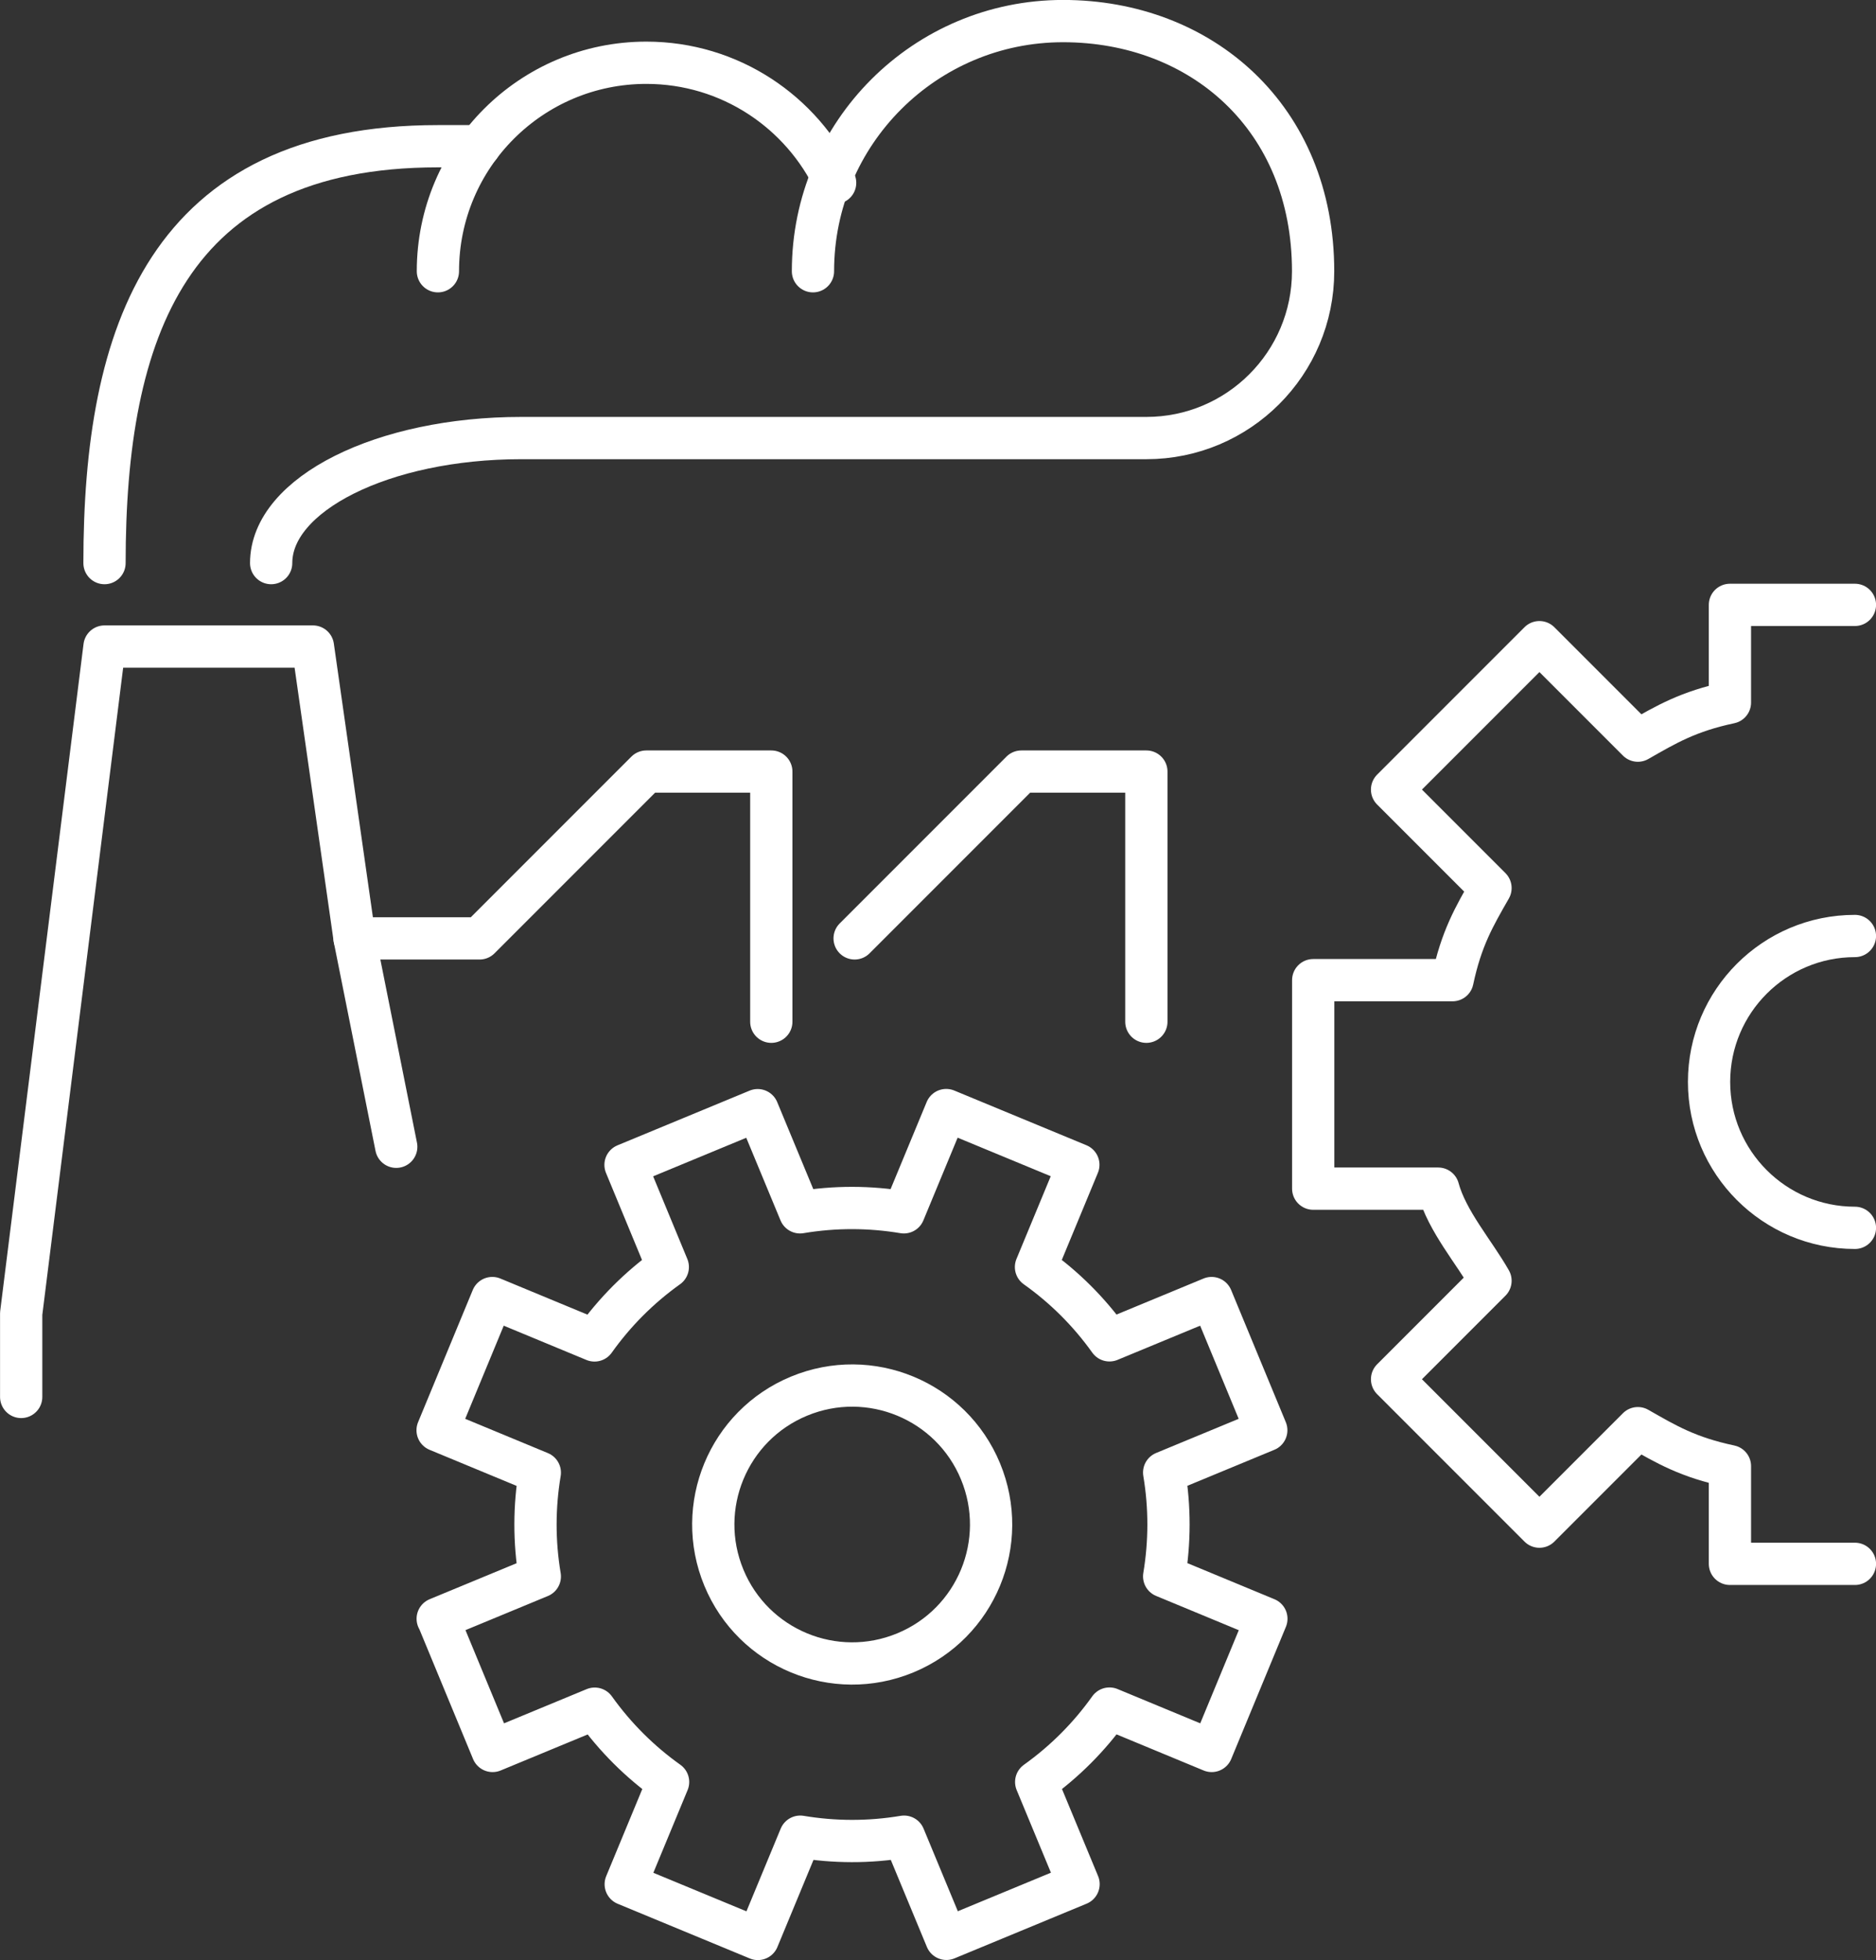
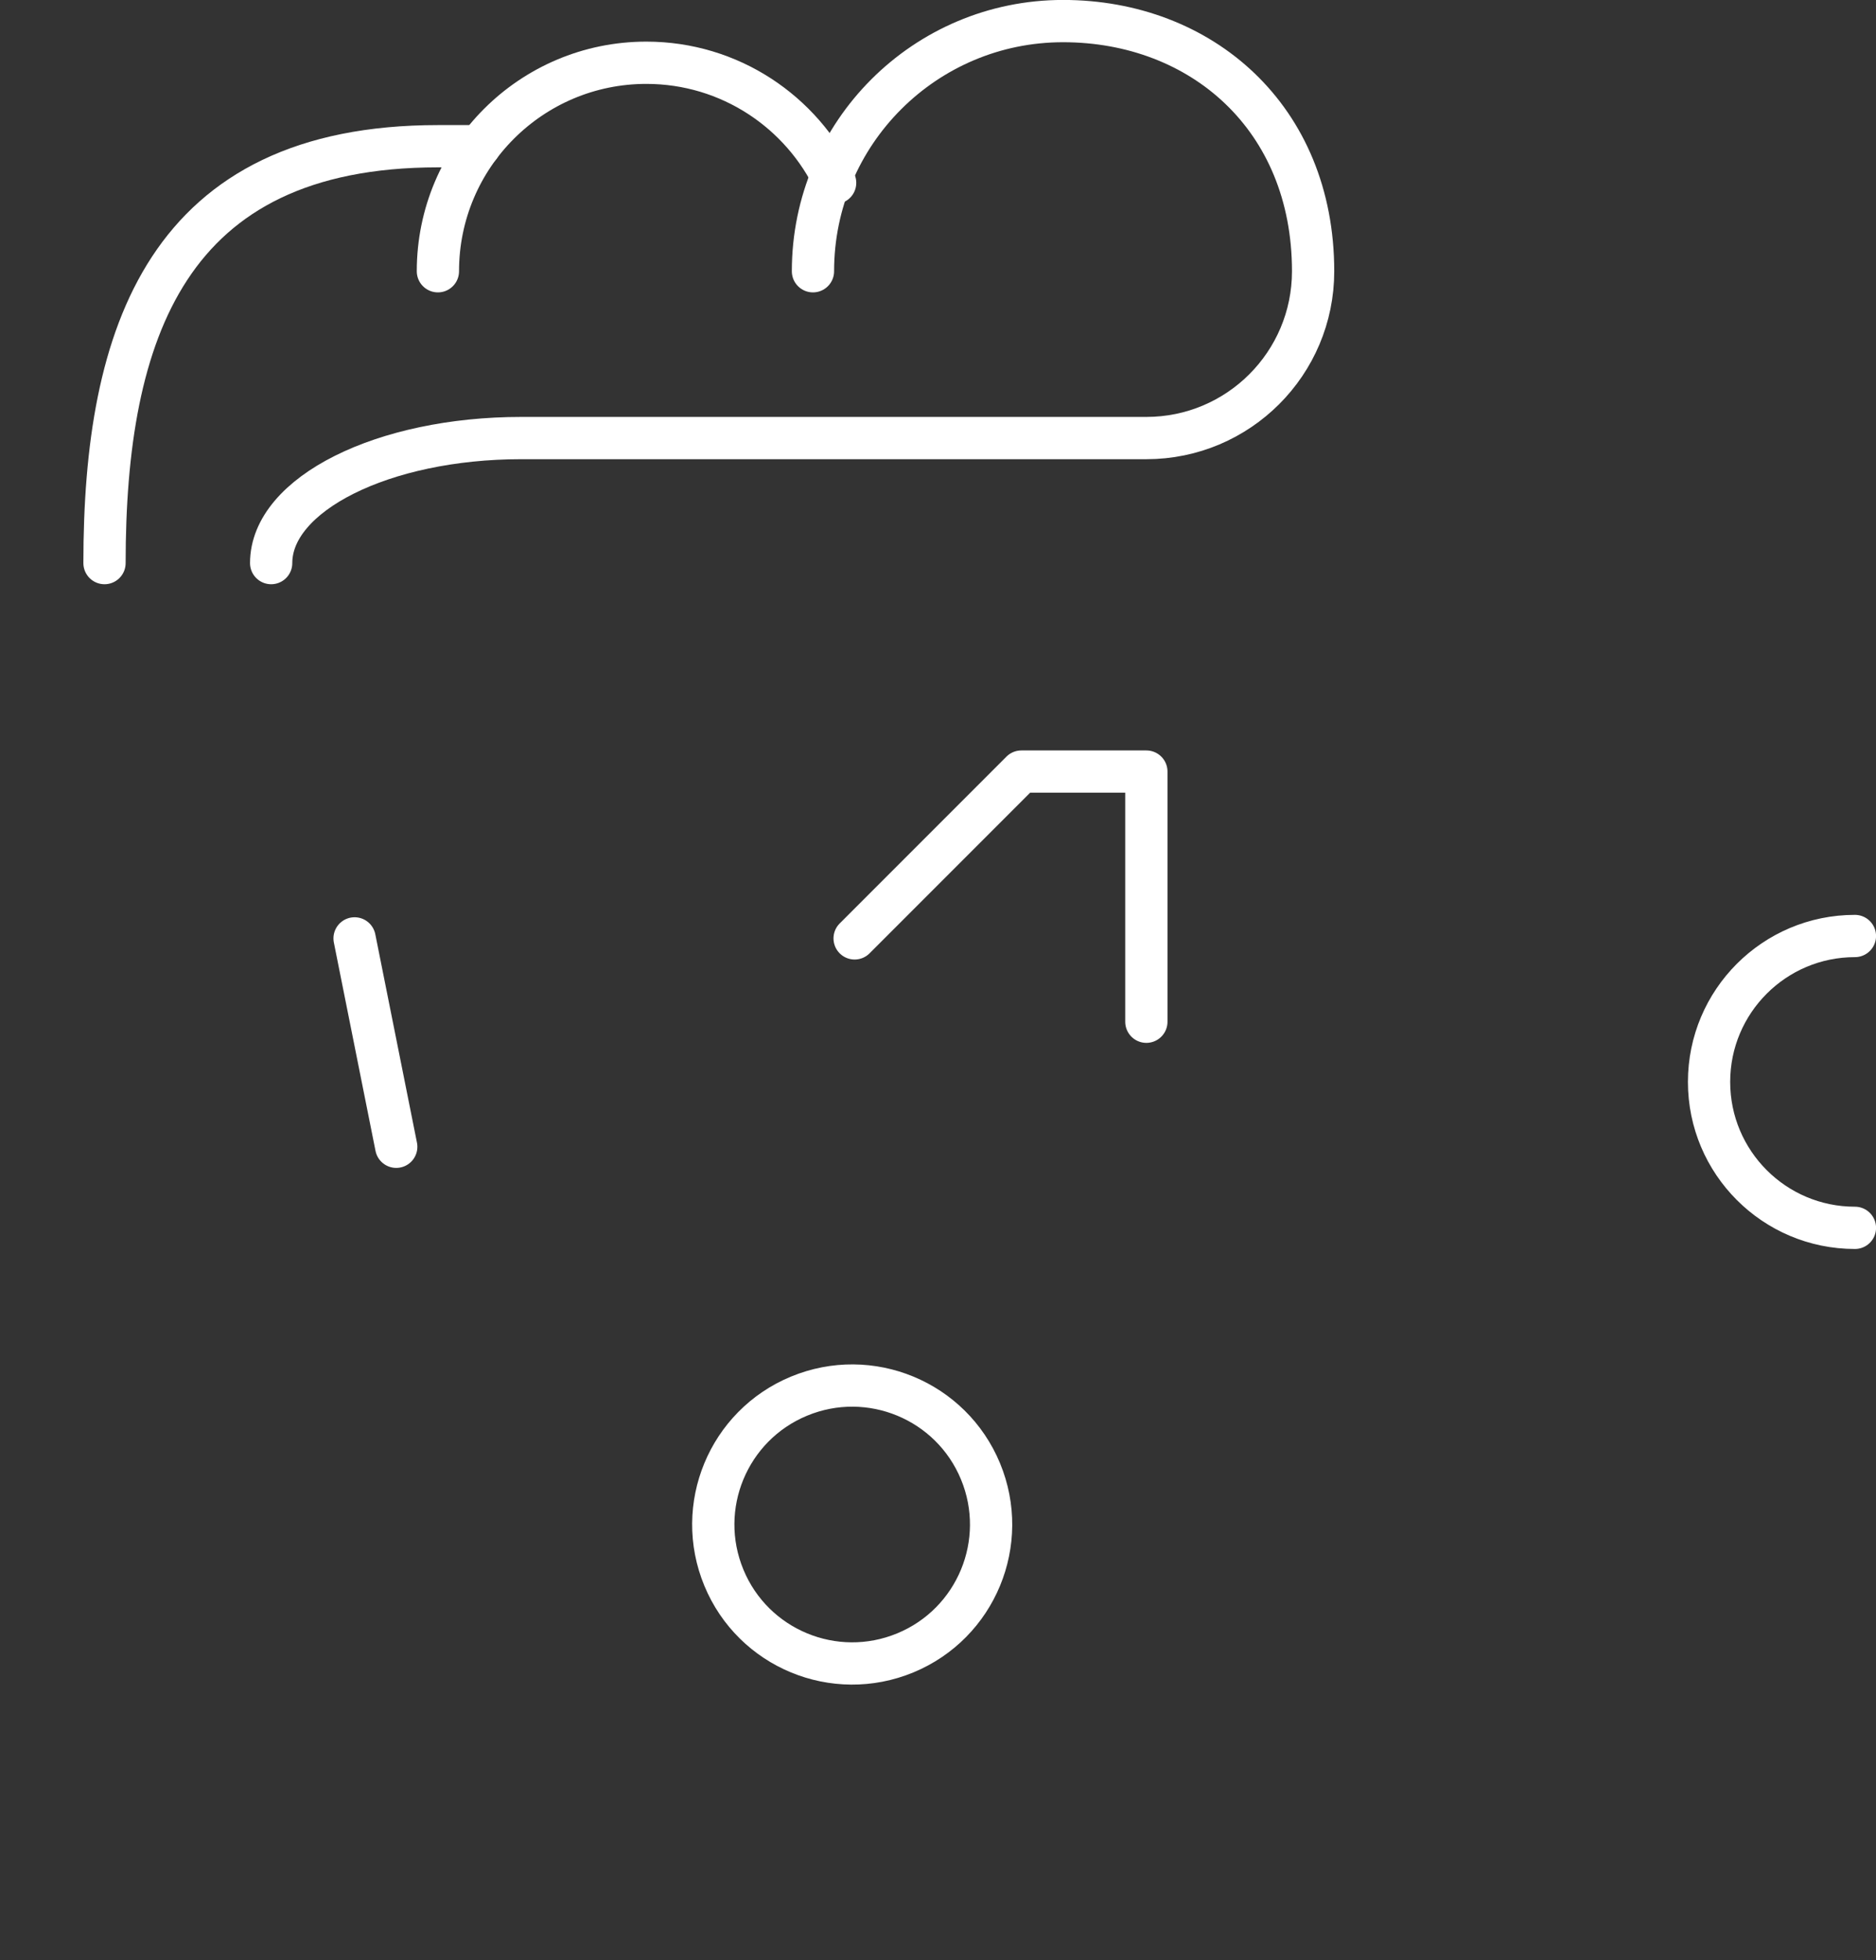
<svg xmlns="http://www.w3.org/2000/svg" id="_レイヤー_2" viewBox="0 0 188.67 197.06">
  <rect x="0" y="0" width="188.67" height="197.06" fill="#333333" stroke="none" />
  <defs>
    <style>.cls-1{fill:none;stroke:#fff;stroke-linecap:round;stroke-linejoin:round;stroke-width:4.25px;}</style>
  </defs>
  <g id="_レイヤー_1-2">
    <g>
-       <path class="cls-1" d="m44.04,162.74l5.5,13.29,10.27-4.25c2.07,2.9,4.57,5.37,7.38,7.37l-4.26,10.28,13.29,5.5,4.26-10.28c3.41.57,6.93.59,10.44,0l4.26,10.27,13.29-5.5-4.26-10.27c2.9-2.07,5.37-4.57,7.37-7.38l10.28,4.26,5.5-13.29-10.28-4.26c.57-3.41.59-6.93,0-10.44l10.27-4.25-5.5-13.29-10.27,4.25c-2.07-2.9-4.57-5.37-7.39-7.37l4.26-10.28-13.29-5.5-4.26,10.28c-3.41-.57-6.93-.59-10.44,0l-4.26-10.27-13.29,5.5,4.25,10.27c-2.9,2.07-5.37,4.57-7.37,7.38l-10.28-4.26-5.5,13.29,10.28,4.26c-.57,3.41-.59,6.93,0,10.44l-10.27,4.25Z" />
      <path class="cls-1" d="m72.8,158.61c-2.95-7.13.43-15.3,7.56-18.25,7.13-2.95,15.3.43,18.25,7.56,2.95,7.13-.43,15.3-7.56,18.25-7.13,2.95-15.3-.43-18.25-7.56Z" />
-       <path class="cls-1" d="m186.55,60.81h-12.57v9.82c-4.19.89-6.38,2.18-9.26,3.83l-9.9-9.9-14.82,14.82,9.9,9.9c-1.65,2.88-2.93,5.07-3.82,9.26h-14.01v20.96h12.57c.89,3.27,3.62,6.38,5.26,9.26l-9.9,9.9,14.82,14.82,9.9-9.9c2.88,1.65,5.06,2.93,9.26,3.82v9.82h12.57" />
      <path class="cls-1" d="m186.55,123.44c-8.1,0-14.67-6.57-14.67-14.67,0-8.1,6.57-14.67,14.67-14.67" />
      <polyline class="cls-1" points="85.95 94.34 102.72 77.57 115.29 77.57 115.29 102.72" />
      <path class="cls-1" d="m10.51,56.61c0-23.15,6.29-41.91,33.53-41.91h4.19" />
      <path class="cls-1" d="m44.04,27.27c0-11.57,9.38-20.96,20.96-20.96,8.4,0,15.64,4.94,18.99,12.07" />
      <path class="cls-1" d="m27.27,56.61c0-6.94,11.26-12.57,25.15-12.57h62.87c9.26,0,16.77-7.51,16.77-16.77,0-15.46-11.26-25.15-25.15-25.15s-25.15,11.26-25.15,25.15" />
-       <polyline class="cls-1" points="77.57 102.72 77.57 77.57 65 77.57 48.23 94.34 35.66 94.34 31.47 65 10.51 65 2.13 132.06 2.13 140.44" />
      <line class="cls-1" x1="39.85" y1="115.29" x2="35.66" y2="94.34" />
    </g>
  </g>
</svg>